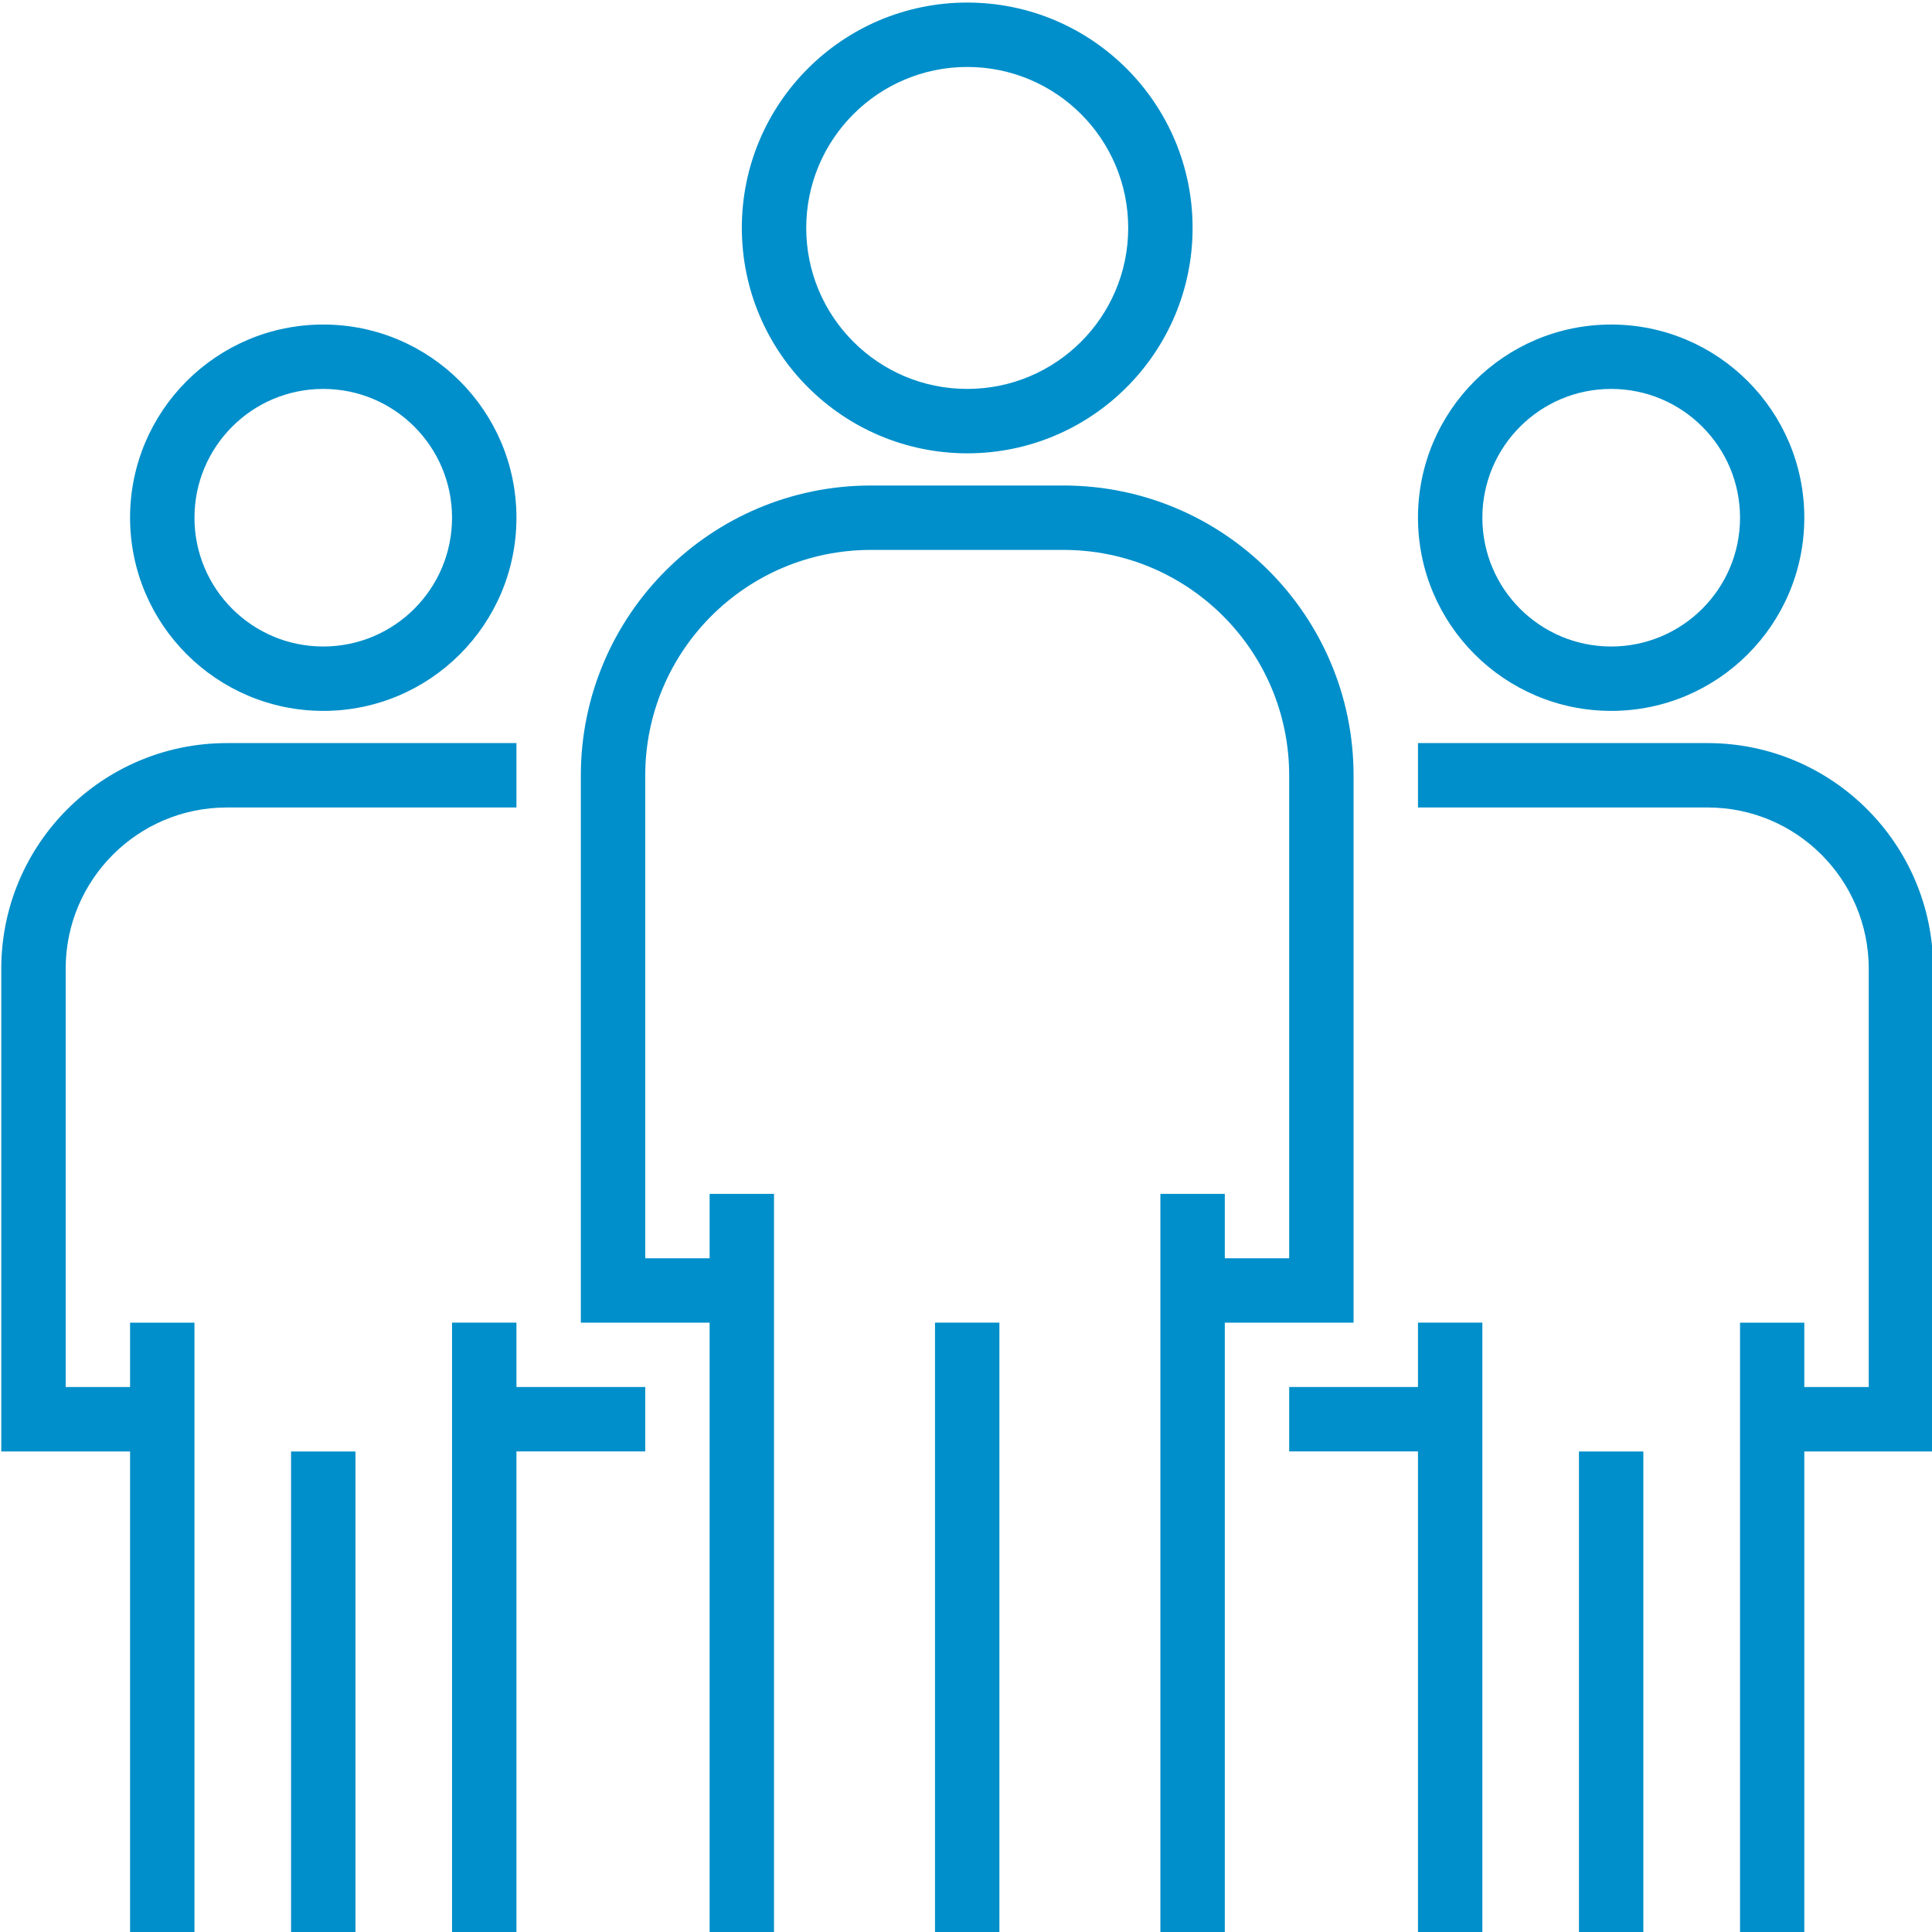
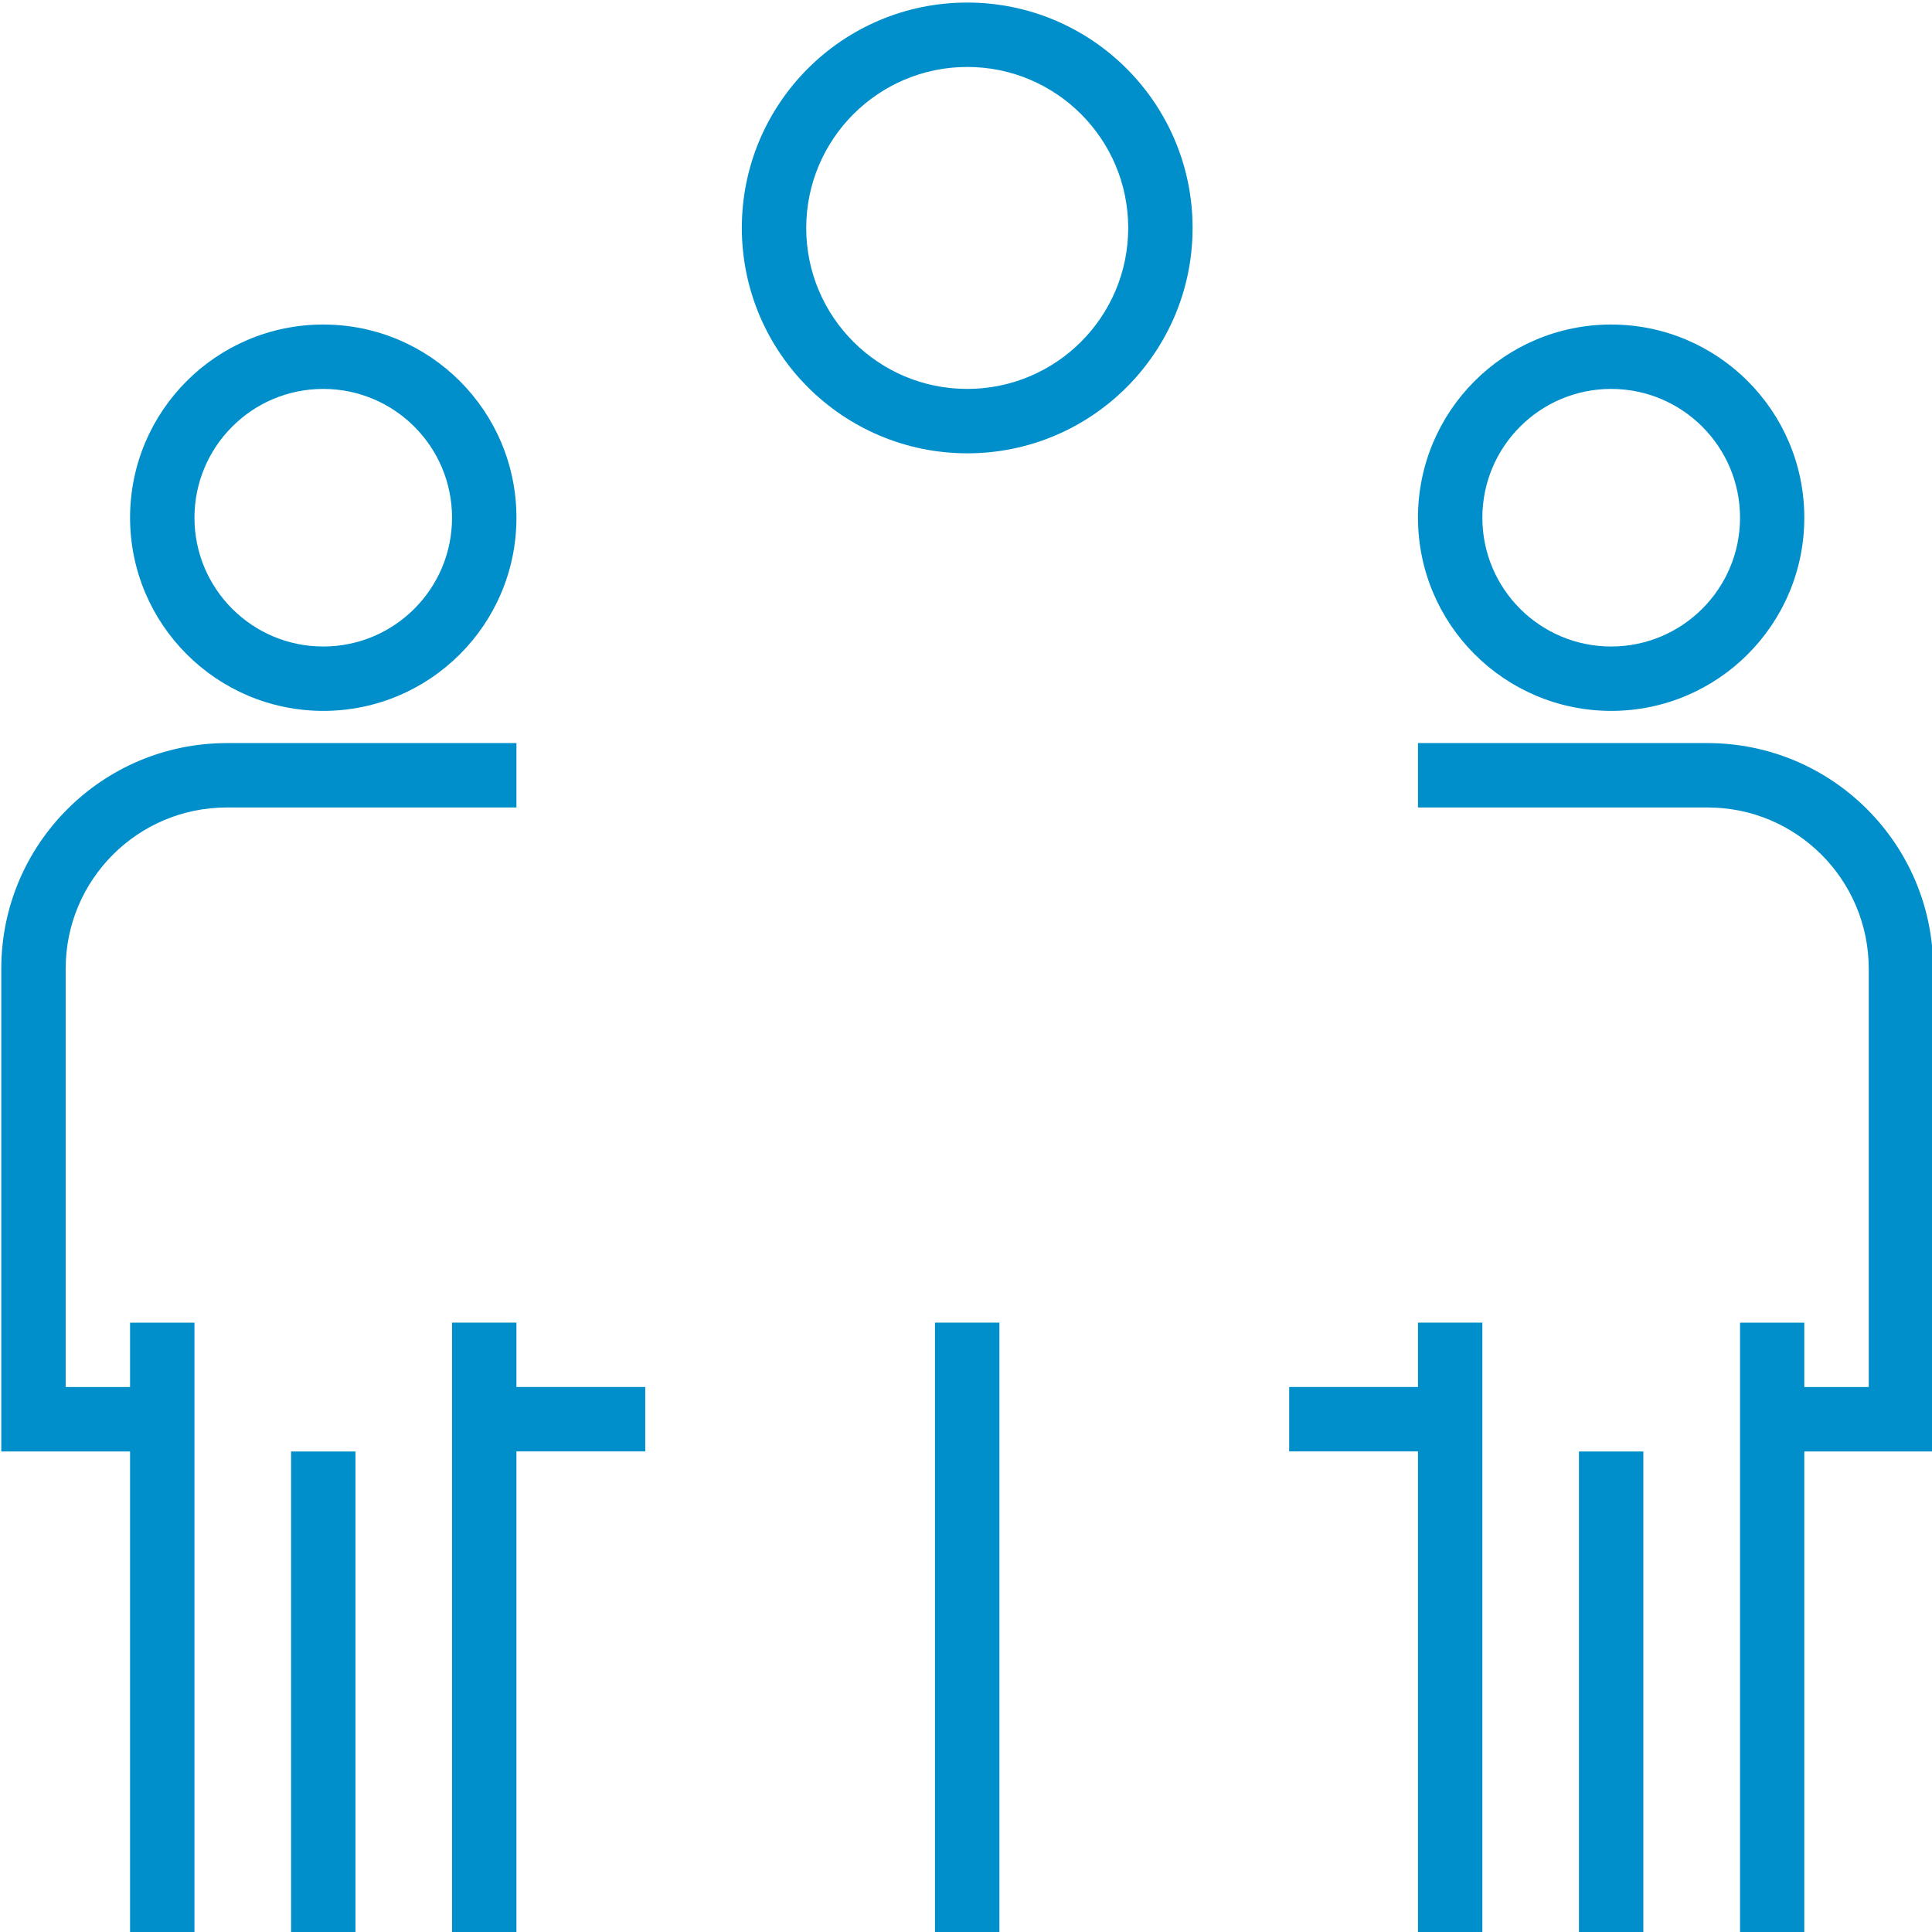
<svg xmlns="http://www.w3.org/2000/svg" width="100%" height="100%" viewBox="0 0 613 613" version="1.1" xml:space="preserve" style="fill-rule:evenodd;clip-rule:evenodd;stroke-linejoin:round;stroke-miterlimit:2;">
  <g transform="matrix(1,0,0,1,-5026.52,-10080.5)">
    <g transform="matrix(5.556,0,0,5.556,0,0)">
      <g transform="matrix(1,0,0,1,0,854.724)">
        <path d="M959.936,959.767C952.827,959.767 947.065,965.529 947.065,972.637C947.073,979.743 952.831,985.501 959.936,985.509C967.044,985.509 972.807,979.746 972.807,972.637C972.807,965.529 967.044,959.767 959.936,959.767ZM959.936,981.831C954.859,981.831 950.742,977.715 950.742,972.637C950.748,967.562 954.861,963.45 959.936,963.444C965.013,963.444 969.13,967.56 969.13,972.637C969.13,977.715 965.013,981.831 959.936,981.831" style="fill:rgb(0,143,202);fill-rule:nonzero;" />
      </g>
    </g>
    <g transform="matrix(5.556,0,0,5.556,0,0)">
      <g transform="matrix(1,0,0,1,0,966.885)">
-         <path d="M965.452,875.186L954.42,875.186C945.285,875.197 937.881,882.6 937.871,891.735L937.871,922.993L945.226,922.993L945.226,957.929L948.903,957.929L948.903,915.638L945.226,915.638L945.226,919.316L941.549,919.316L941.549,891.735C941.557,884.63 947.314,878.872 954.42,878.864L965.452,878.864C972.557,878.872 978.315,884.63 978.323,891.735L978.323,919.316L974.646,919.316L974.646,915.638L970.968,915.638L970.968,957.929L974.646,957.929L974.646,922.993L982,922.993L982,891.735C981.99,882.6 974.587,875.197 965.452,875.186" style="fill:rgb(0,143,202);fill-rule:nonzero;" />
-       </g>
+         </g>
    </g>
    <g transform="matrix(5.556,0,0,5.556,0,0)">
      <g transform="matrix(1,0,0,1,0,1014.69)">
        <rect x="958.097" y="875.186" width="3.677" height="34.935" style="fill:rgb(0,143,202);" />
      </g>
    </g>
    <g transform="matrix(5.556,0,0,5.556,0,0)">
      <g transform="matrix(1,0,0,1,0,887.82)">
        <path d="M996.71,945.058C990.617,945.058 985.678,949.997 985.678,956.09C985.684,962.181 990.619,967.116 996.71,967.122C1002.8,967.122 1007.74,962.183 1007.74,956.09C1007.74,949.997 1002.8,945.058 996.71,945.058ZM996.71,963.445C992.648,963.445 989.355,960.152 989.355,956.09C989.355,952.028 992.648,948.735 996.71,948.735C1000.77,948.735 1004.07,952.028 1004.07,956.09C1004.07,960.152 1000.77,963.445 996.71,963.445" style="fill:rgb(0,143,202);fill-rule:nonzero;" />
      </g>
    </g>
    <g transform="matrix(5.556,0,0,5.556,0,0)">
      <g transform="matrix(1,0,0,1,0,981.595)">
        <path d="M1002.23,875.186L985.678,875.186L985.678,878.863L1002.23,878.863C1007.3,878.869 1011.41,882.982 1011.42,888.057L1011.42,911.96L1007.74,911.96L1007.74,908.283L1004.07,908.283L1004.07,943.219L1007.74,943.219L1007.74,915.638L1015.1,915.638L1015.1,888.057C1015.09,880.952 1009.33,875.194 1002.23,875.186" style="fill:rgb(0,143,202);fill-rule:nonzero;" />
      </g>
    </g>
    <g transform="matrix(5.556,0,0,5.556,0,0)">
      <g transform="matrix(1,0,0,1,0,1014.69)">
        <path d="M985.678,875.186L985.678,878.863L978.323,878.863L978.323,882.541L985.678,882.541L985.678,910.122L989.355,910.122L989.355,875.186L985.678,875.186" style="fill:rgb(0,143,202);fill-rule:nonzero;" />
      </g>
    </g>
    <g transform="matrix(5.556,0,0,5.556,0,0)">
      <g transform="matrix(1,0,0,1,0,1022.05)">
        <rect x="994.871" y="875.186" width="3.678" height="27.581" style="fill:rgb(0,143,202);" />
      </g>
    </g>
    <g transform="matrix(5.556,0,0,5.556,0,0)">
      <g transform="matrix(1,0,0,1,0,887.82)">
        <path d="M923.161,945.058C917.068,945.058 912.129,949.997 912.129,956.09C912.135,962.181 917.071,967.116 923.161,967.122C929.254,967.122 934.194,962.183 934.194,956.09C934.194,949.997 929.254,945.058 923.161,945.058ZM923.161,963.445C919.1,963.445 915.807,960.152 915.807,956.09C915.807,952.028 919.1,948.735 923.161,948.735C927.224,948.735 930.516,952.028 930.516,956.09C930.516,960.152 927.224,963.445 923.161,963.445" style="fill:rgb(0,143,202);fill-rule:nonzero;" />
      </g>
    </g>
    <g transform="matrix(5.556,0,0,5.556,0,0)">
      <g transform="matrix(1,0,0,1,0,981.595)">
        <path d="M917.645,875.186C910.54,875.194 904.782,880.952 904.774,888.057L904.774,915.638L912.129,915.638L912.129,943.219L915.807,943.219L915.807,908.283L912.129,908.283L912.129,911.96L908.452,911.96L908.452,888.057C908.458,882.982 912.571,878.869 917.645,878.863L934.194,878.863L934.194,875.186L917.645,875.186" style="fill:rgb(0,143,202);fill-rule:nonzero;" />
      </g>
    </g>
    <g transform="matrix(5.556,0,0,5.556,0,0)">
      <g transform="matrix(1,0,0,1,0,1014.69)">
        <path d="M934.194,878.863L934.194,875.186L930.516,875.186L930.516,910.122L934.194,910.122L934.194,882.541L941.549,882.541L941.549,878.863L934.194,878.863" style="fill:rgb(0,143,202);fill-rule:nonzero;" />
      </g>
    </g>
    <g transform="matrix(5.556,0,0,5.556,0,0)">
      <g transform="matrix(1,0,0,1,0,1022.05)">
        <rect x="921.323" y="875.186" width="3.678" height="27.581" style="fill:rgb(0,143,202);" />
      </g>
    </g>
  </g>
</svg>